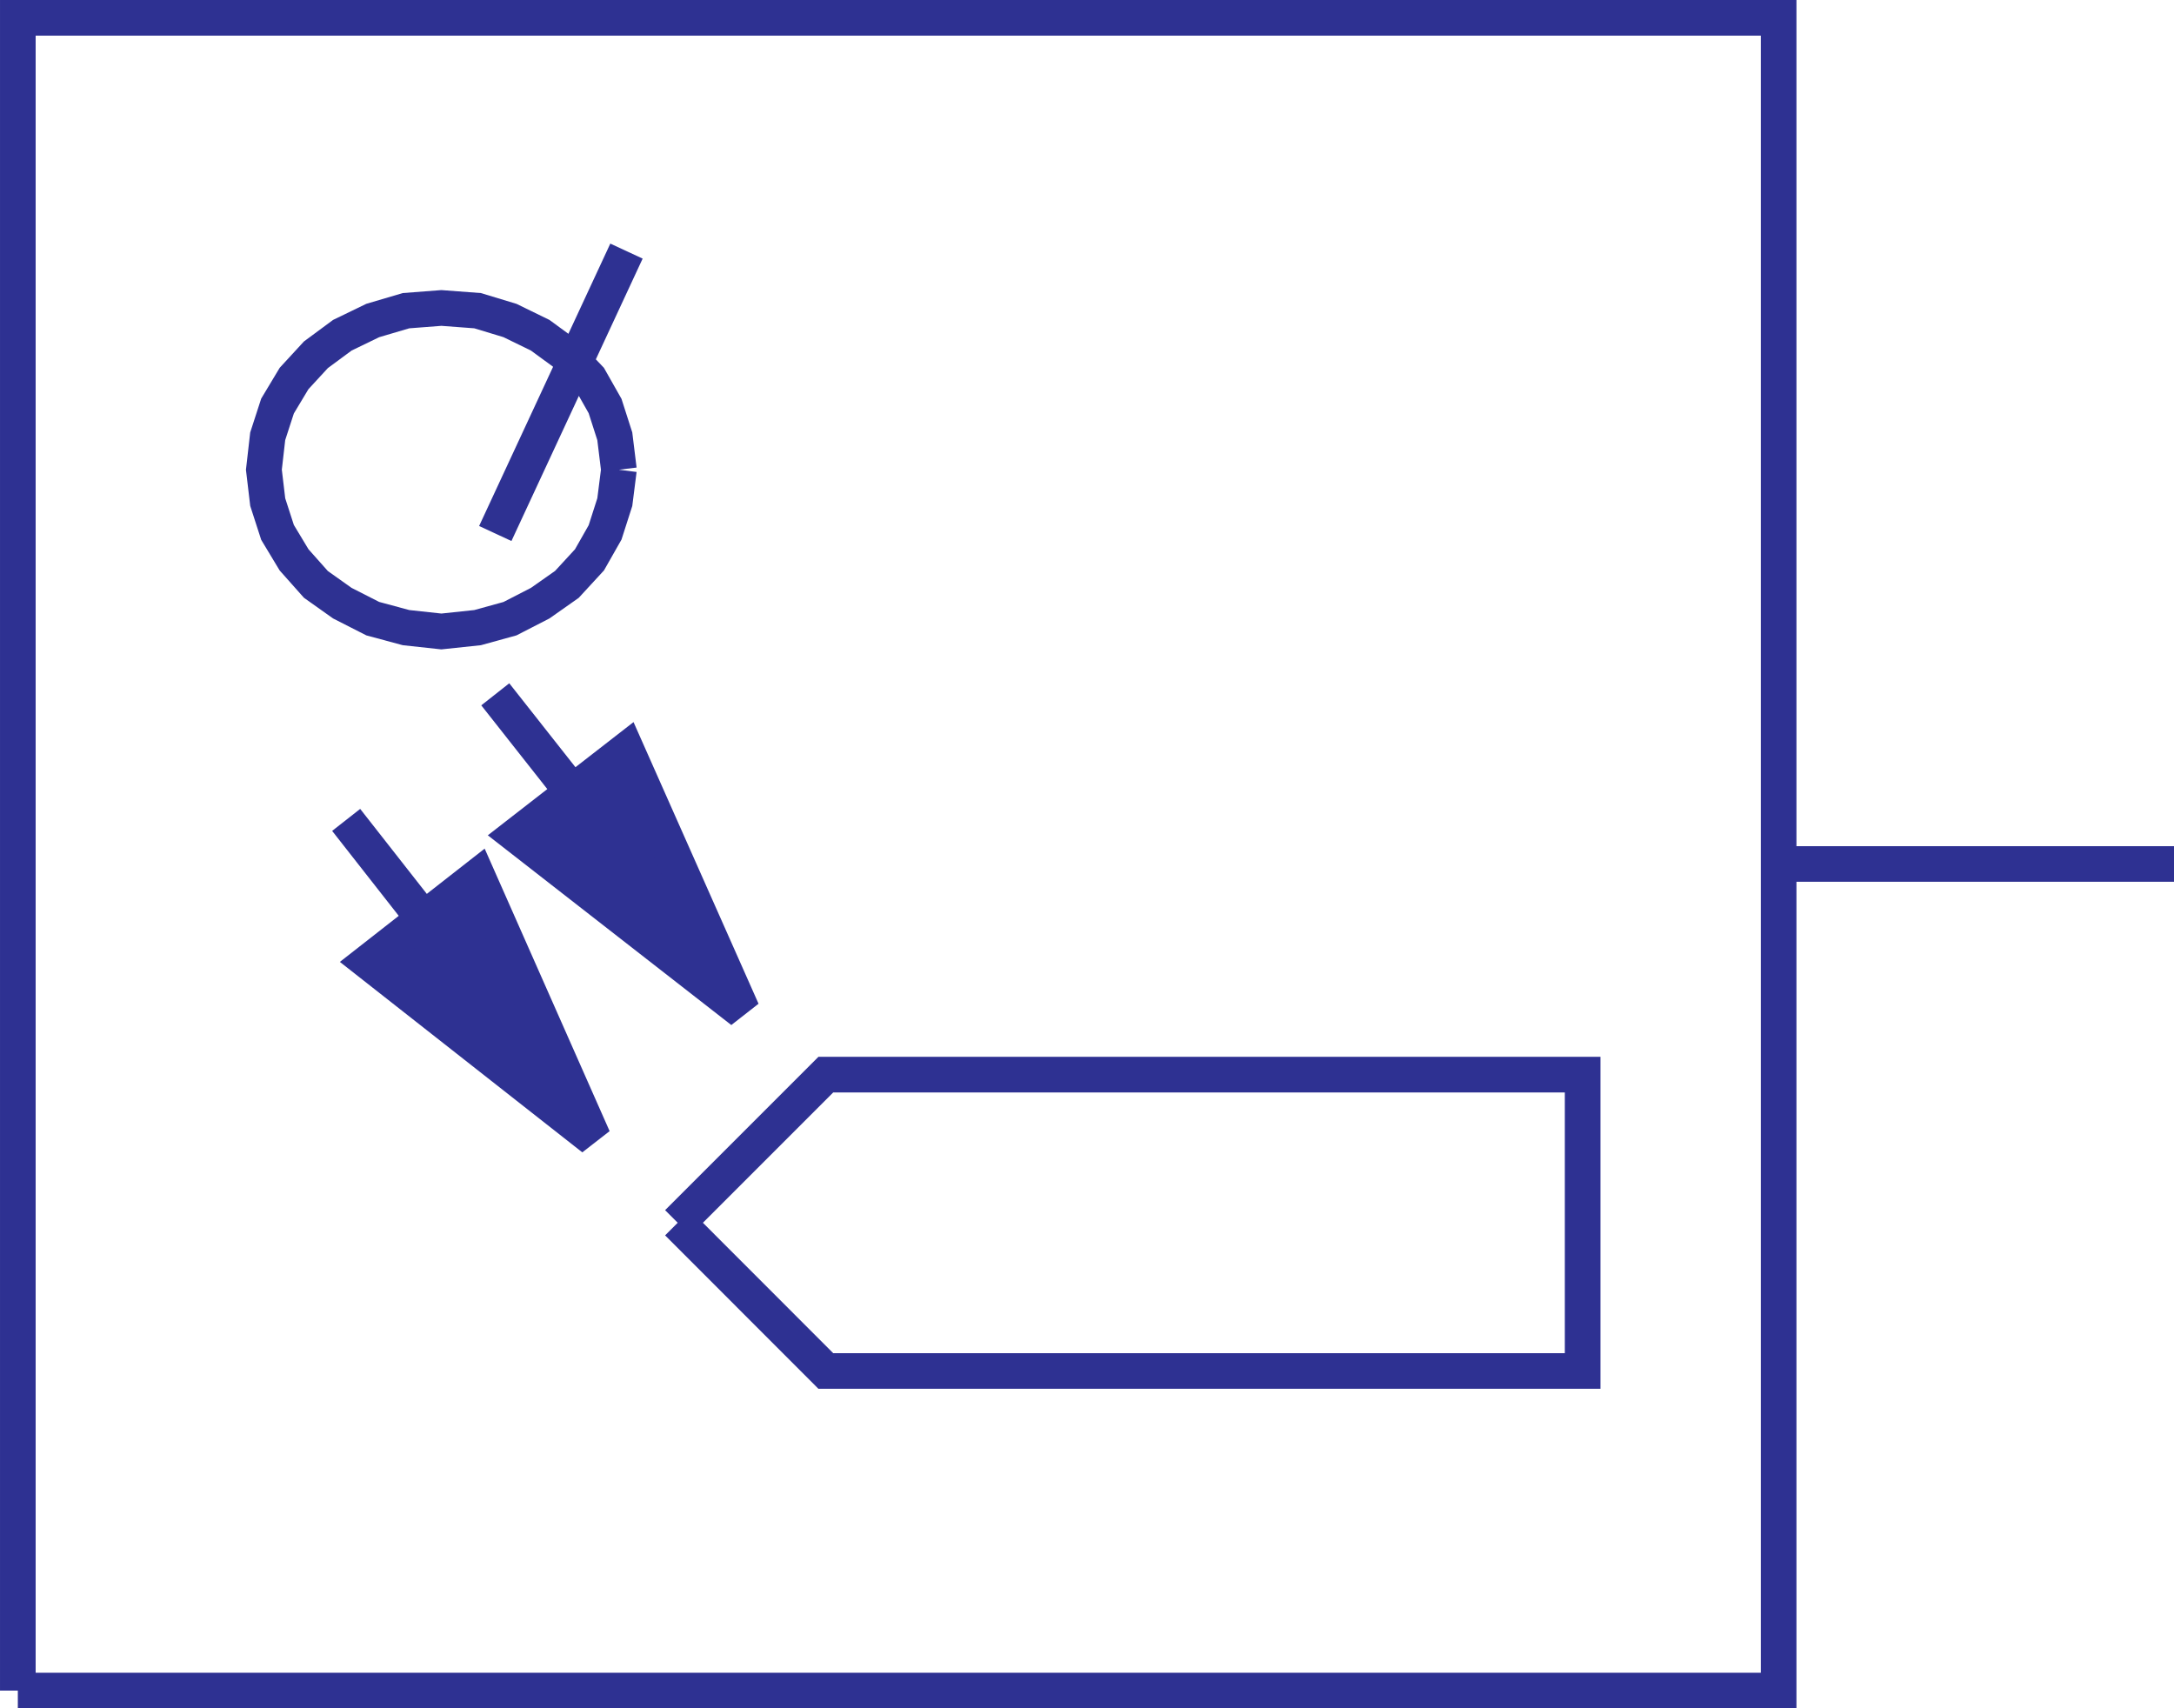
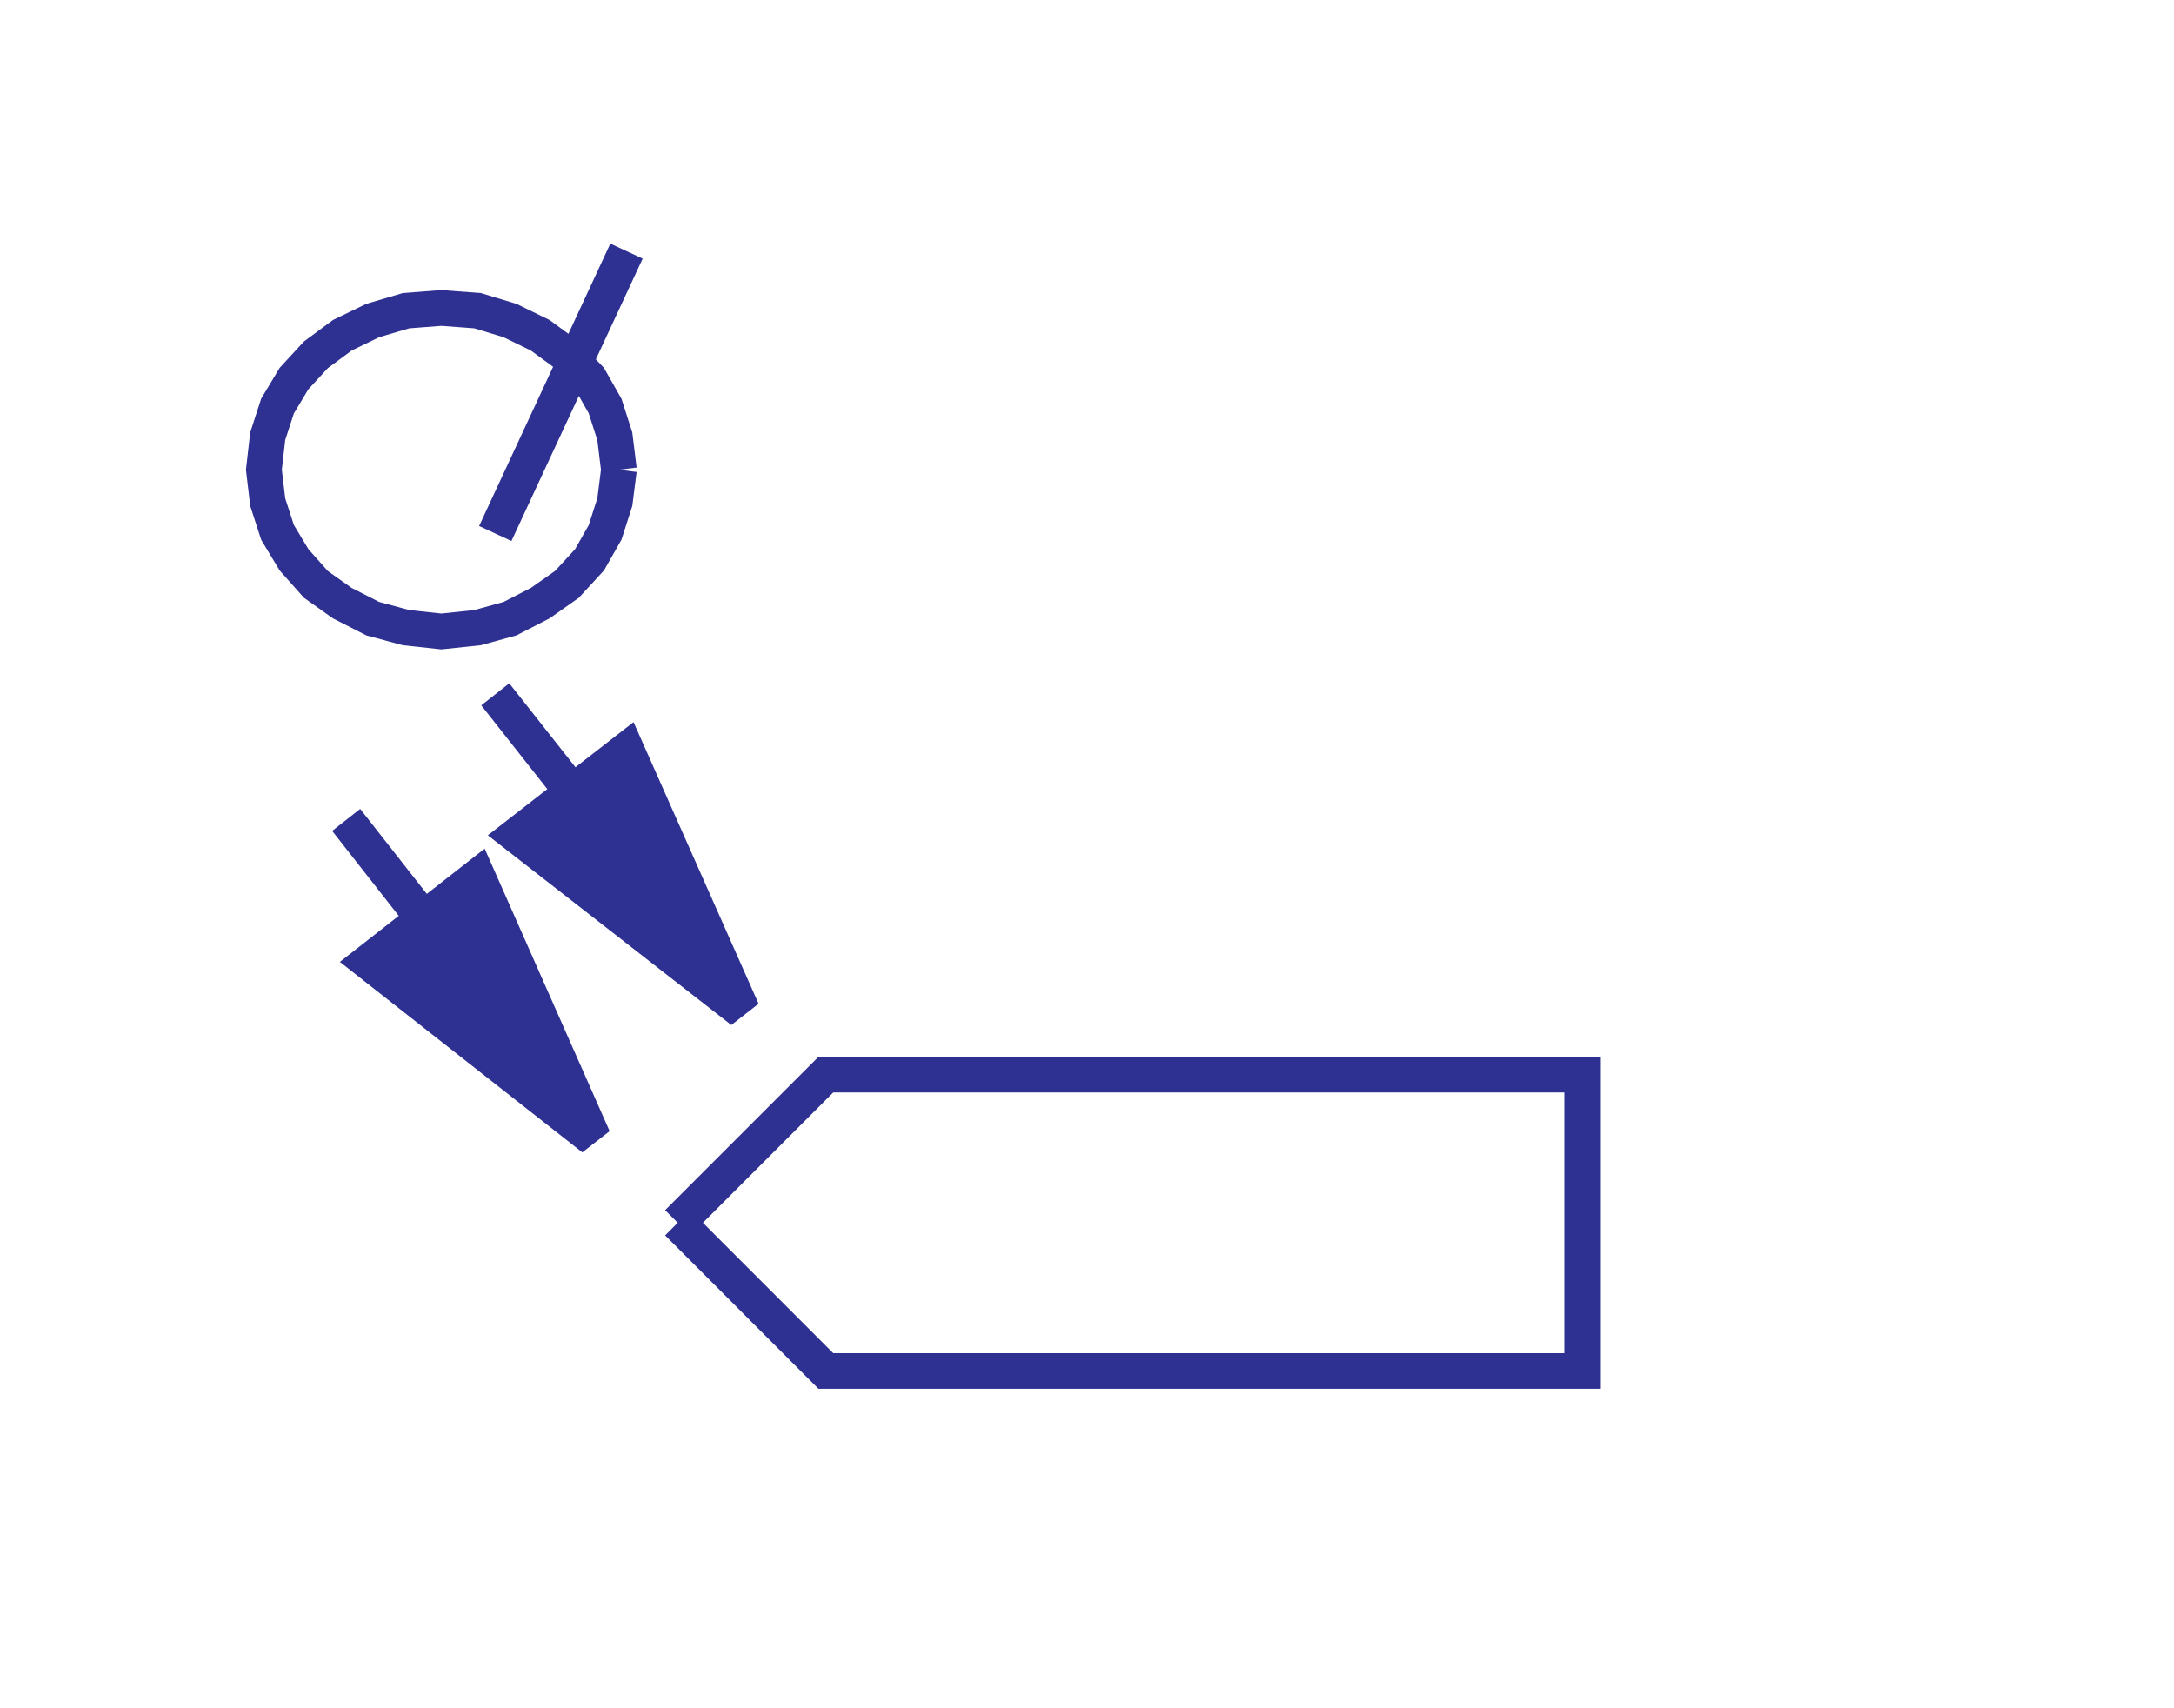
<svg xmlns="http://www.w3.org/2000/svg" width="99.606" height="78.27">
  <path fill="none" stroke="#2e3192" stroke-width="1.633" d="m28.356 21.52-.188-1.532-.445-1.386-.715-1.262-1.035-1.086-1.223-.895-1.383-.675-1.484-.45-1.66-.125-1.621.125-1.524.45-1.394.675-1.211.895-1 1.086-.758 1.262-.45 1.386-.175 1.532.176 1.484.449 1.387.758 1.258 1 1.125 1.21.859 1.395.71 1.524.411 1.62.176 1.66-.176 1.485-.41 1.383-.711 1.223-.86 1.035-1.124.715-1.258.445-1.387.188-1.484m-5.664 2.922 6.011-12.938M31.05 56.02l6.786-6.786h34.676V62.81H37.836l-6.785-6.79M15.86 37.563l3.55 4.527" />
  <path fill="#2e3192" stroke="#2e3192" stroke-width="1.633" d="m27.184 52.152-5.301-11.984-4.988 3.902zm0 0" />
  <path fill="none" stroke="#2e3192" stroke-width="1.633" d="m22.692 31.809 3.542 4.492" />
-   <path fill="#2e3192" stroke="#2e3192" stroke-width="1.633" d="m34.008 46.317-5.305-11.95-5.023 3.903zm0 0" />
-   <path fill="none" stroke="#2e3192" stroke-width="1.633" d="M.817 77.453h80.675V.817H.817v76.636m80.636-37.871h18.153" />
+   <path fill="#2e3192" stroke="#2e3192" stroke-width="1.633" d="m34.008 46.317-5.305-11.95-5.023 3.903z" />
</svg>